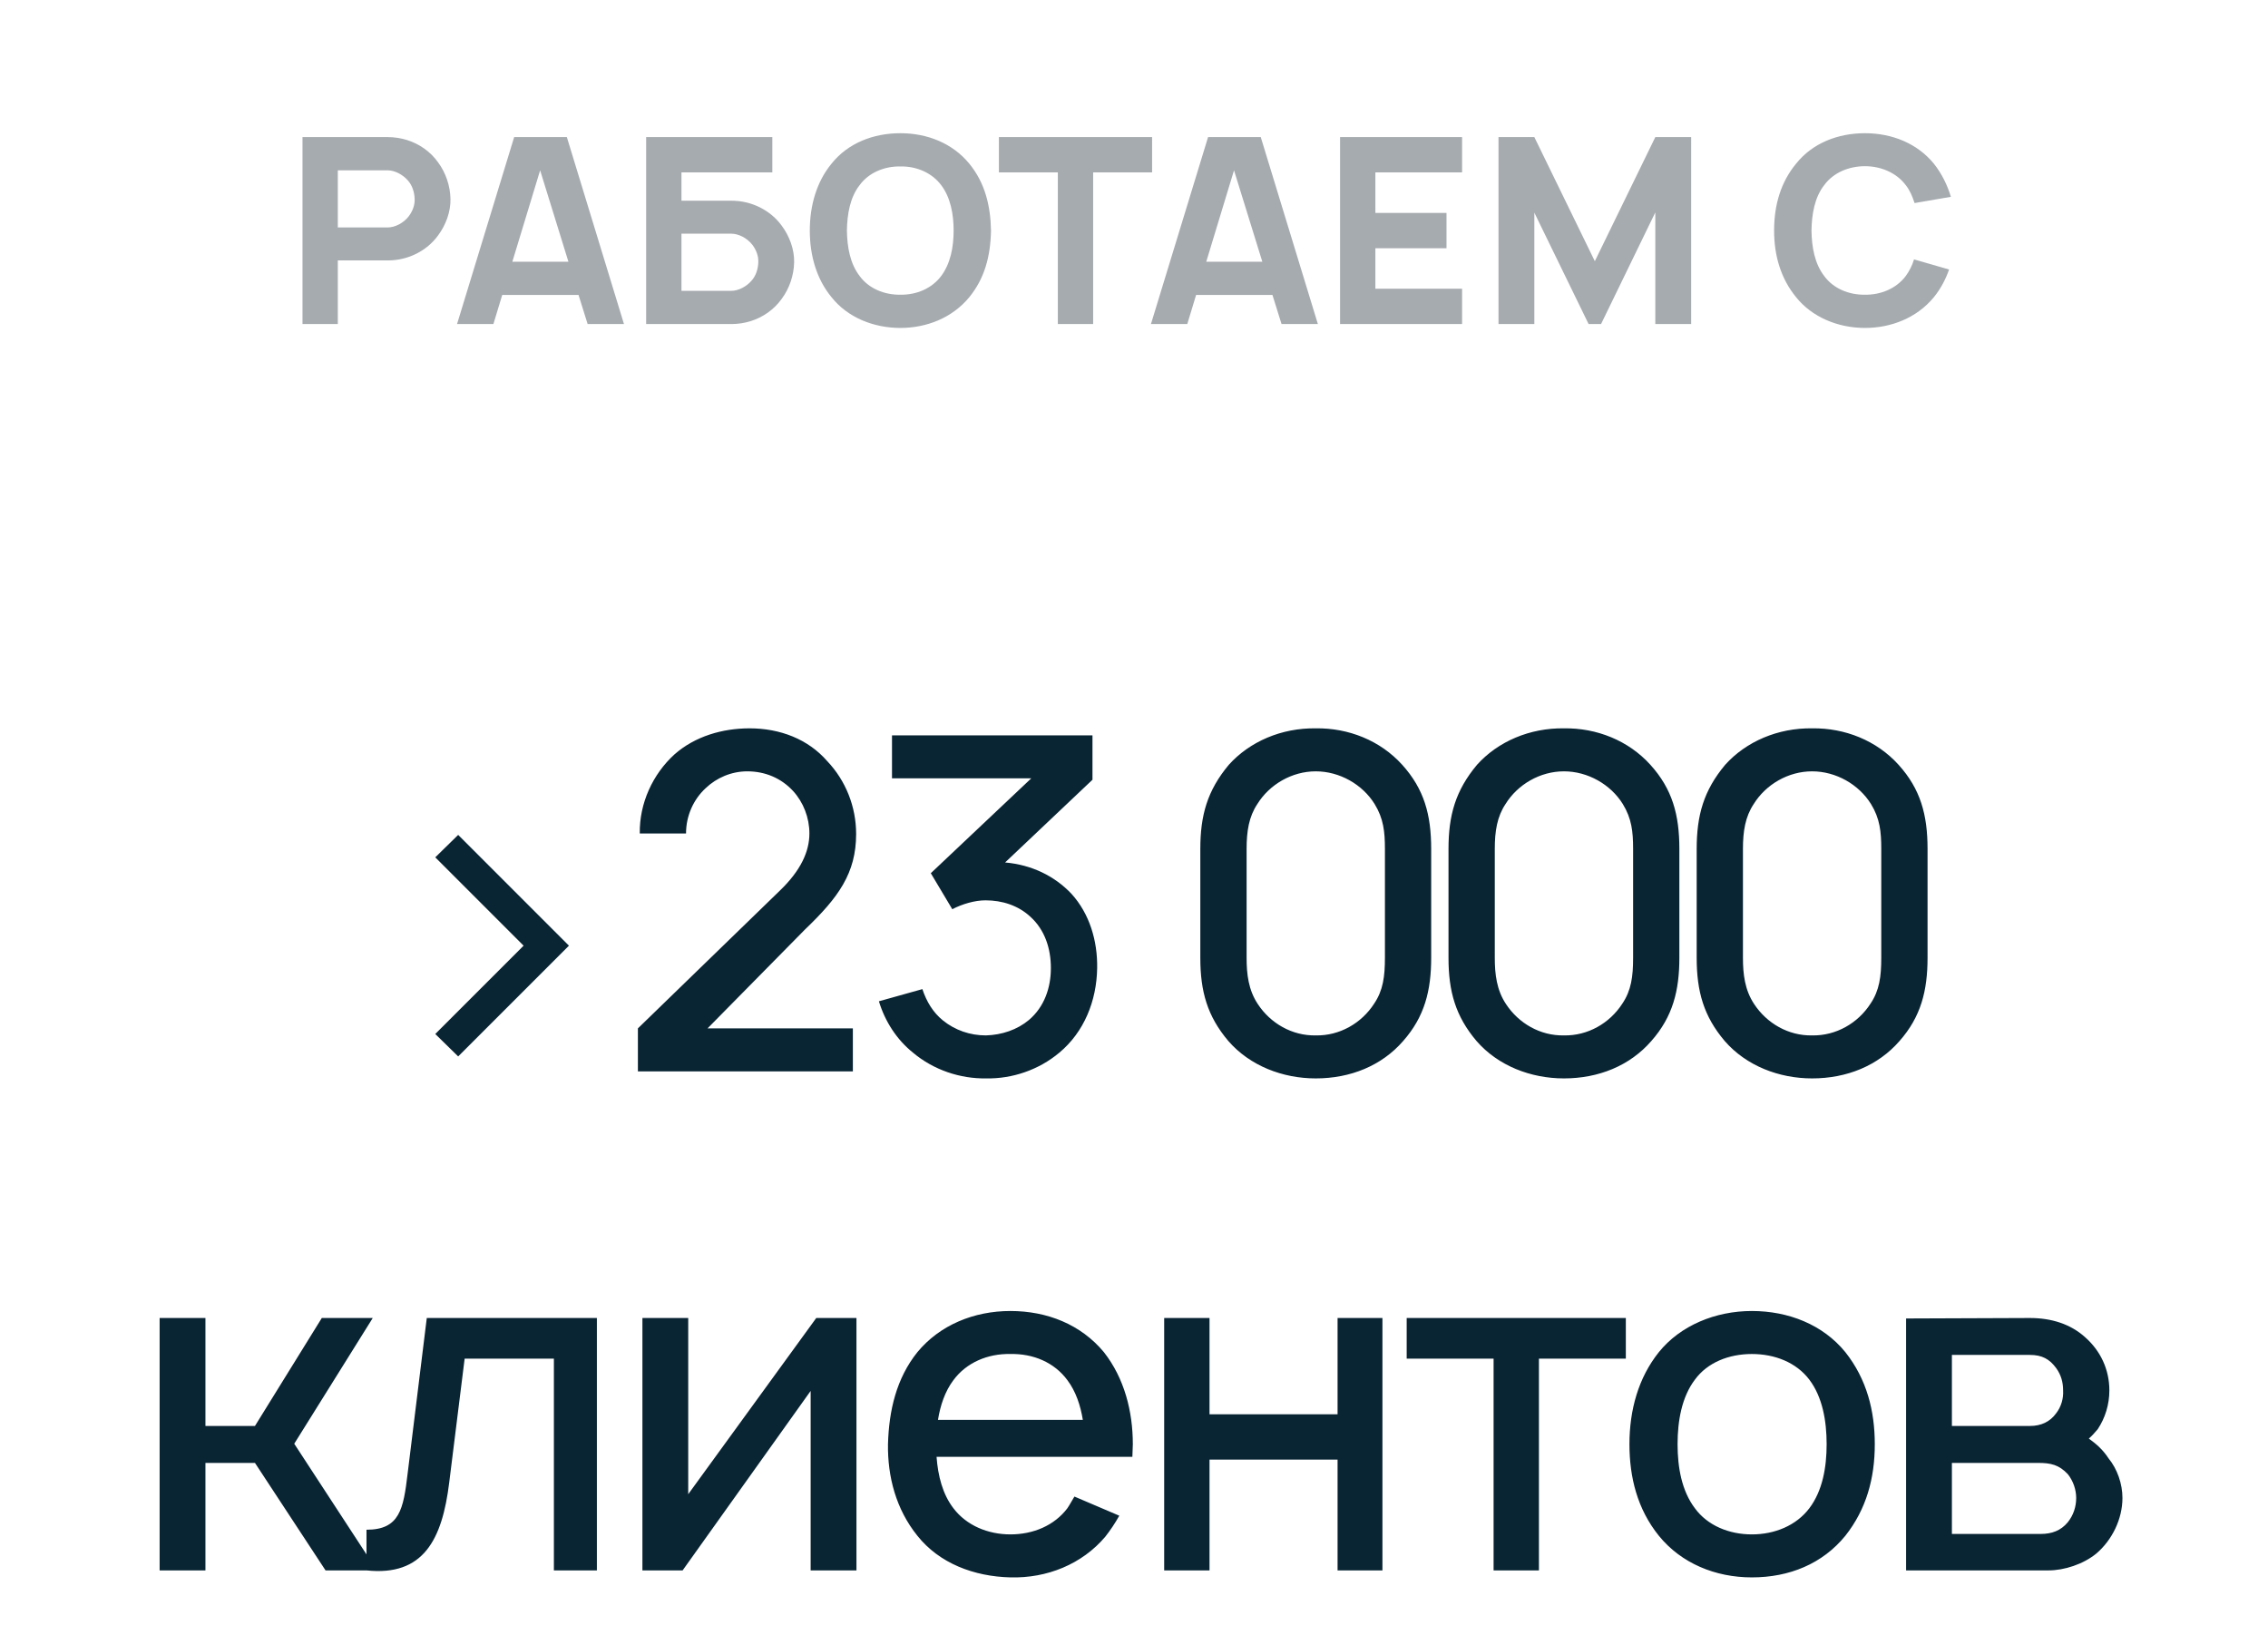
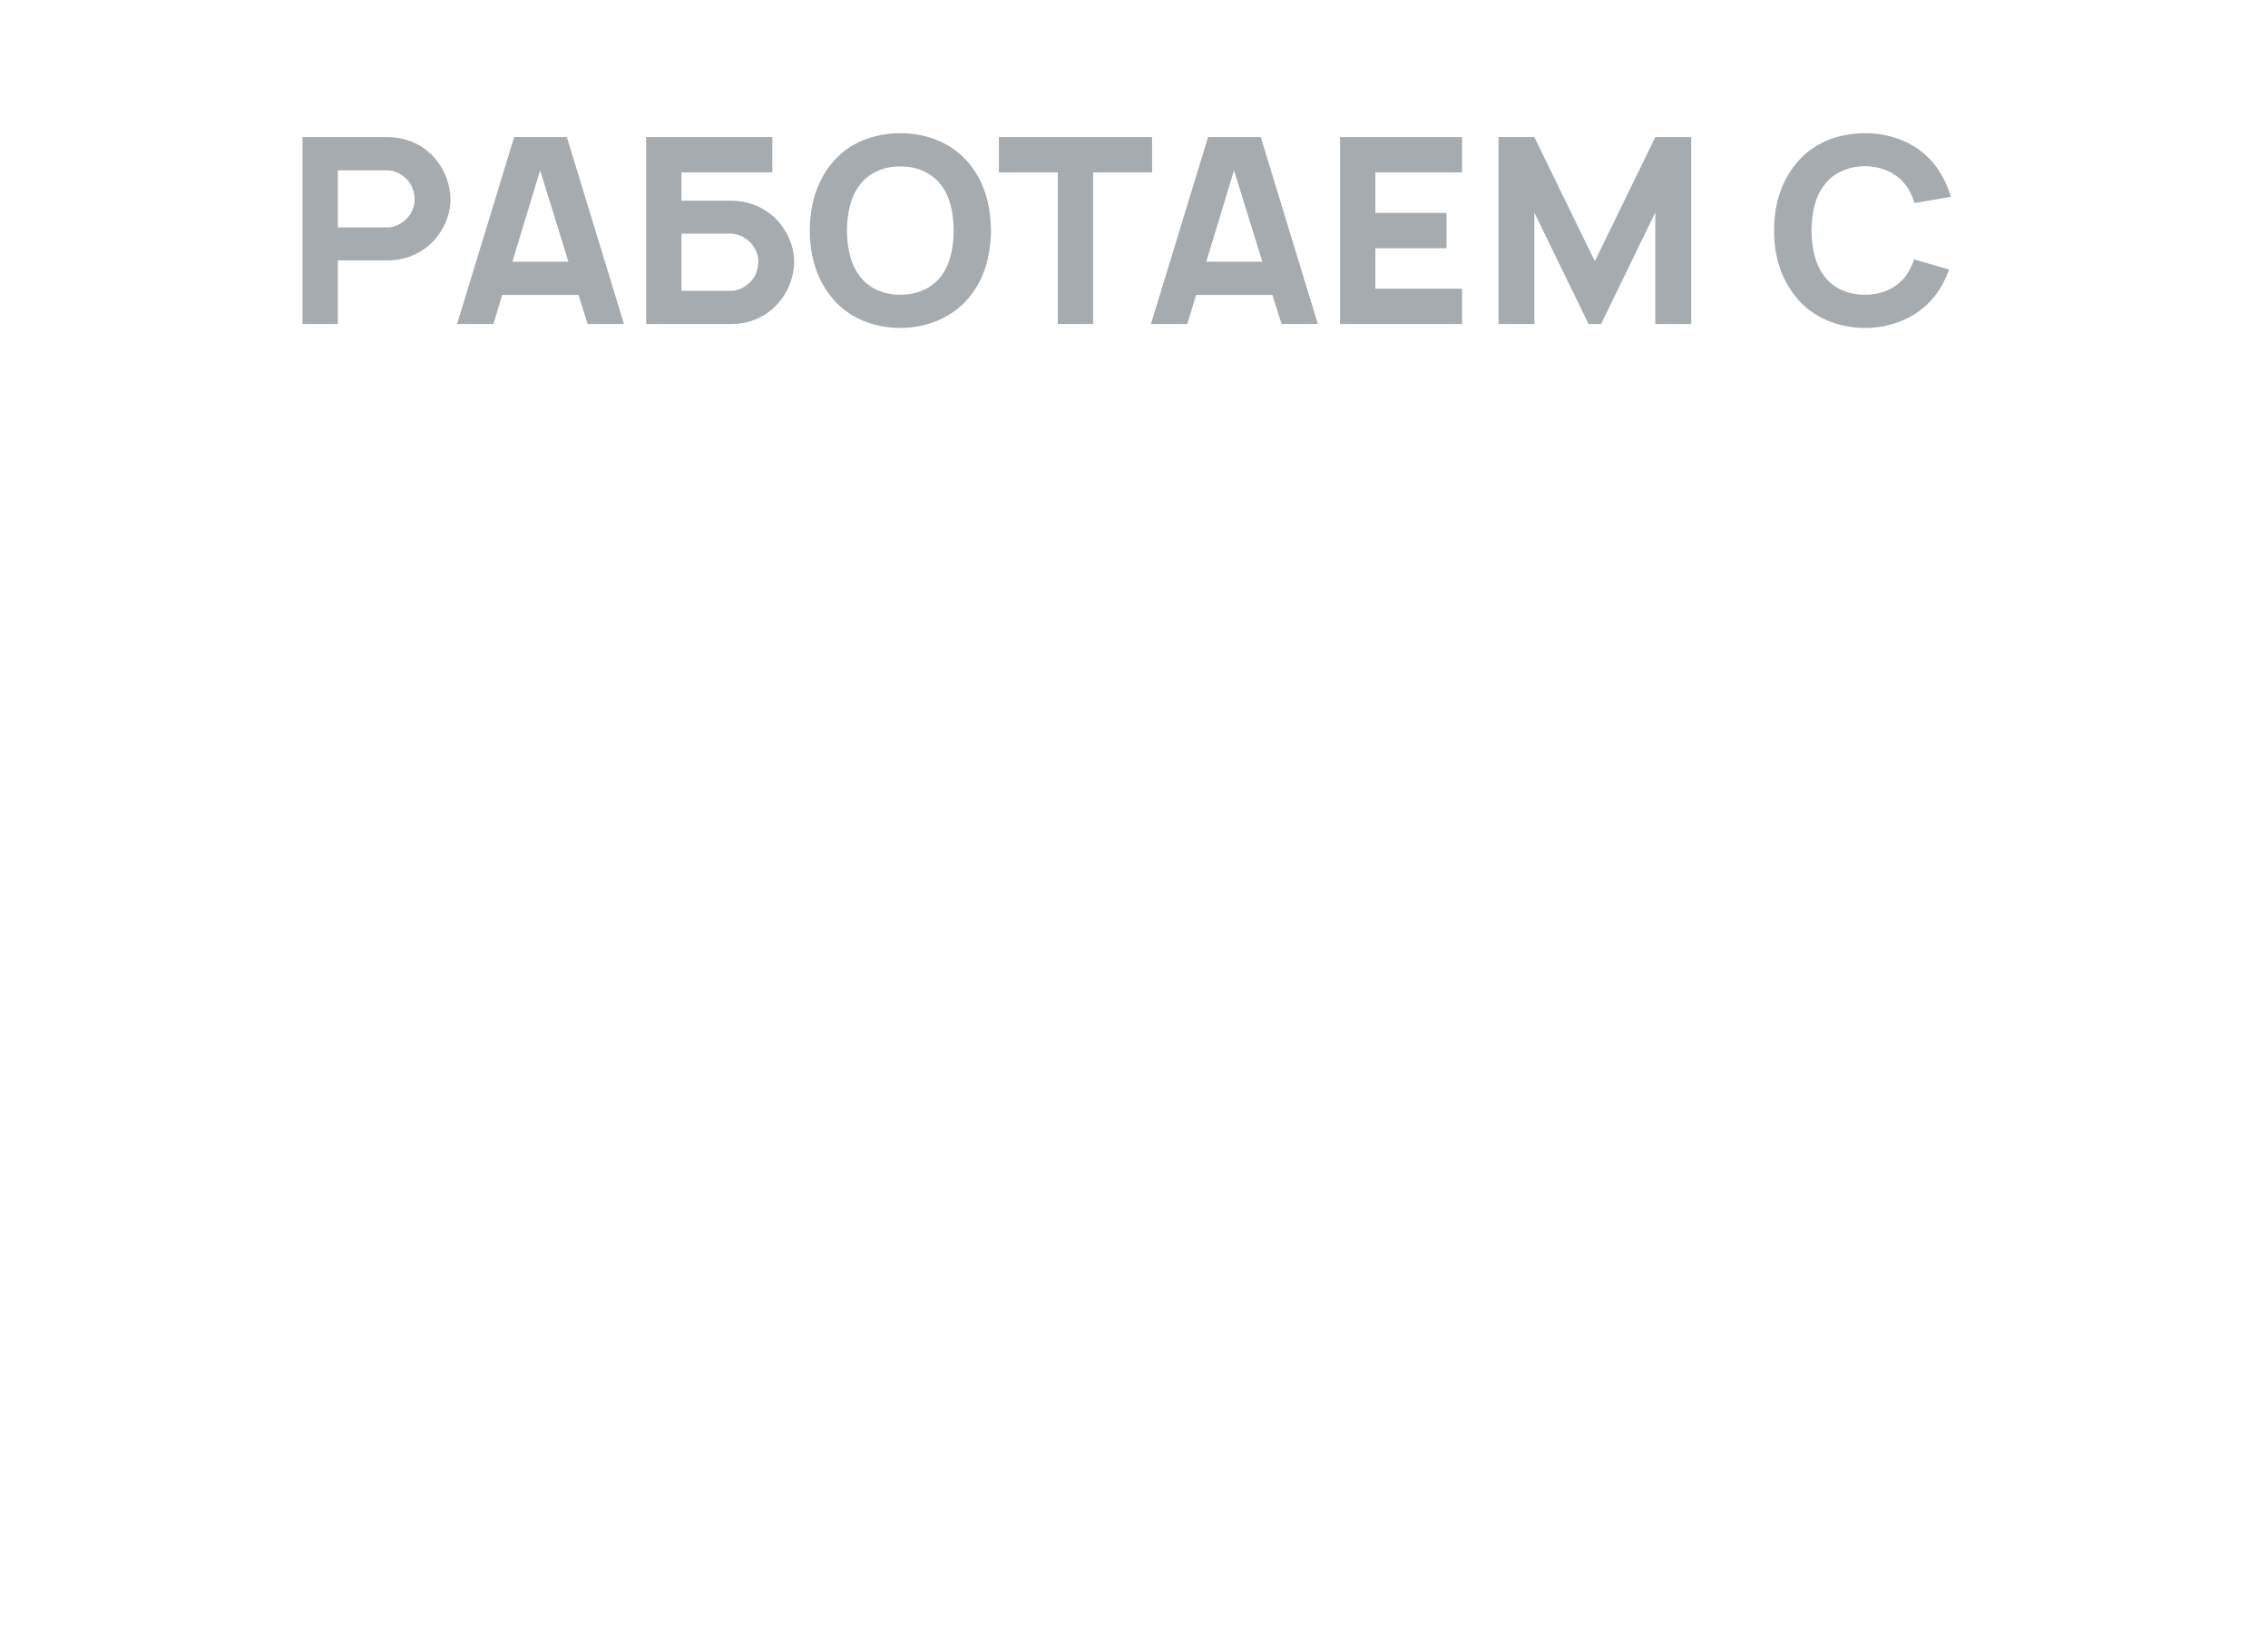
<svg xmlns="http://www.w3.org/2000/svg" width="91" height="66" viewBox="0 0 91 66" fill="none">
  <path d="M18.075 7.979C18.064 7.458 17.887 6.927 17.575 6.51C17.273 6.083 16.825 5.771 16.325 5.615C16.085 5.542 15.825 5.5 15.564 5.5H12.137V13H13.554V10.448H15.564C16.387 10.448 17.137 10.052 17.575 9.448C17.887 9.031 18.085 8.5 18.075 7.979ZM16.408 8.667C16.189 8.958 15.835 9.125 15.554 9.125H13.554V6.833H15.554C15.845 6.833 16.168 7.01 16.366 7.24C16.543 7.438 16.627 7.708 16.637 7.979C16.648 8.229 16.554 8.469 16.408 8.667ZM23.578 13H25.036L22.744 5.5H20.63L18.338 13H19.797L20.151 11.833H23.213L23.578 13ZM20.557 10.5L21.672 6.833L22.807 10.5H20.557ZM31.364 9.052C30.926 8.448 30.176 8.052 29.353 8.052H27.343V6.917H30.989V5.5H25.926V13H29.353C29.614 13 29.874 12.958 30.114 12.885C30.614 12.729 31.061 12.417 31.364 11.99C31.676 11.573 31.853 11.042 31.864 10.521C31.874 10 31.676 9.469 31.364 9.052ZM30.426 10.521C30.416 10.792 30.332 11.062 30.155 11.26C29.957 11.49 29.634 11.667 29.343 11.667H27.343V9.375H29.343C29.624 9.375 29.978 9.542 30.197 9.833C30.343 10.031 30.436 10.271 30.426 10.521ZM36.127 13.156C37.169 13.156 38.2 12.76 38.888 11.927C39.502 11.177 39.742 10.292 39.763 9.25C39.742 8.25 39.523 7.333 38.888 6.562C38.221 5.75 37.211 5.344 36.127 5.344C35.044 5.344 34.023 5.74 33.367 6.562C32.763 7.292 32.492 8.25 32.492 9.25C32.492 10.25 32.763 11.198 33.367 11.927C34.013 12.74 35.054 13.156 36.127 13.156ZM36.127 11.823C35.481 11.833 34.856 11.573 34.492 11.073C34.106 10.573 33.992 9.906 33.981 9.25C33.992 8.594 34.106 7.917 34.492 7.427C34.856 6.927 35.481 6.667 36.127 6.677C36.773 6.667 37.388 6.927 37.763 7.427C38.138 7.917 38.263 8.594 38.263 9.25C38.263 9.906 38.138 10.573 37.763 11.073C37.388 11.573 36.773 11.833 36.127 11.823ZM46.226 5.5H40.08V6.917H42.444V13H43.861V6.917H46.226V5.5ZM51.42 13H52.878L50.586 5.5H48.472L46.18 13H47.638L47.992 11.833H51.055L51.42 13ZM48.399 10.5L49.513 6.833L50.649 10.5H48.399ZM58.664 6.917V5.5H53.768V13H58.664V11.583H55.185V9.958H58.039V8.542H55.185V6.917H58.664ZM67.855 5.5H66.417L63.99 10.479L61.563 5.5H60.125V13H61.563V8.531L63.74 13H64.24L66.417 8.521V13H67.855V5.5ZM76.798 10.406C76.725 10.646 76.61 10.875 76.465 11.073C76.09 11.573 75.465 11.833 74.829 11.823C74.183 11.833 73.558 11.573 73.194 11.073C72.808 10.573 72.694 9.906 72.683 9.25C72.694 8.594 72.808 7.917 73.194 7.427C73.558 6.927 74.183 6.667 74.829 6.667C75.465 6.667 76.09 6.927 76.465 7.427C76.631 7.635 76.735 7.885 76.819 8.146L78.277 7.896C78.142 7.448 77.923 6.979 77.59 6.562C76.923 5.75 75.912 5.344 74.829 5.344C73.746 5.344 72.725 5.74 72.069 6.562C71.454 7.302 71.183 8.219 71.183 9.25C71.183 10.24 71.444 11.167 72.069 11.927C72.694 12.708 73.725 13.156 74.829 13.156C75.871 13.156 76.902 12.76 77.59 11.927C77.871 11.583 78.069 11.198 78.204 10.812L76.798 10.406Z" fill="#A6ABAF" />
-   <path d="M18.384 42.381L22.828 37.938L18.384 33.494L17.465 34.394L21.009 37.938L17.465 41.481L18.384 42.381ZM25.67 33.438H27.526C27.526 32.725 27.826 32.069 28.314 31.619C28.745 31.206 29.345 30.944 29.982 30.944C30.713 30.944 31.351 31.225 31.82 31.731C32.232 32.181 32.476 32.8 32.476 33.438C32.476 34.15 32.139 34.919 31.276 35.744L25.595 41.256V42.981H34.22V41.256H28.389L32.307 37.281C33.639 36.006 34.351 35.031 34.351 33.456C34.351 32.369 33.938 31.319 33.188 30.531C32.42 29.65 31.295 29.219 30.076 29.219C28.988 29.219 27.882 29.538 27.057 30.269C26.195 31.056 25.651 32.219 25.67 33.438ZM42.99 35.856C42.315 35.144 41.397 34.694 40.328 34.6L43.834 31.281V29.5H35.79V31.225H41.378L37.347 35.031L38.209 36.475C38.603 36.269 39.109 36.119 39.54 36.119C40.215 36.119 40.853 36.325 41.34 36.775C41.922 37.3 42.165 38.05 42.165 38.837C42.165 39.625 41.903 40.394 41.284 40.919C40.815 41.312 40.197 41.519 39.559 41.538C38.922 41.538 38.322 41.331 37.834 40.938C37.44 40.619 37.178 40.188 37.009 39.681L35.265 40.169C35.509 40.975 35.978 41.706 36.634 42.231C37.459 42.925 38.528 43.281 39.578 43.263C40.609 43.281 41.678 42.925 42.503 42.231C43.497 41.406 44.003 40.15 44.022 38.837C44.04 37.75 43.722 36.663 42.99 35.856ZM52.793 43.263C51.462 43.263 50.149 42.756 49.286 41.763C48.443 40.769 48.161 39.775 48.161 38.425V34.056C48.161 32.706 48.443 31.712 49.305 30.681C50.149 29.744 51.424 29.2 52.793 29.219C54.105 29.2 55.38 29.706 56.261 30.681C57.143 31.656 57.424 32.688 57.424 34.056V38.425C57.424 39.737 57.161 40.788 56.299 41.763C55.437 42.756 54.18 43.263 52.793 43.263ZM52.793 30.944C51.837 30.944 50.937 31.469 50.449 32.256C50.111 32.763 50.018 33.344 50.018 34.056V38.425C50.018 39.081 50.093 39.719 50.468 40.281C50.974 41.05 51.837 41.556 52.793 41.538C53.749 41.556 54.63 41.05 55.136 40.263C55.493 39.737 55.568 39.175 55.568 38.425V34.056C55.568 33.362 55.511 32.837 55.155 32.256C54.668 31.469 53.749 30.944 52.793 30.944ZM62.751 43.263C61.419 43.263 60.107 42.756 59.244 41.763C58.401 40.769 58.119 39.775 58.119 38.425V34.056C58.119 32.706 58.401 31.712 59.263 30.681C60.107 29.744 61.382 29.2 62.751 29.219C64.063 29.2 65.338 29.706 66.219 30.681C67.101 31.656 67.382 32.688 67.382 34.056V38.425C67.382 39.737 67.119 40.788 66.257 41.763C65.394 42.756 64.138 43.263 62.751 43.263ZM62.751 30.944C61.794 30.944 60.894 31.469 60.407 32.256C60.069 32.763 59.976 33.344 59.976 34.056V38.425C59.976 39.081 60.051 39.719 60.426 40.281C60.932 41.05 61.794 41.556 62.751 41.538C63.707 41.556 64.588 41.05 65.094 40.263C65.451 39.737 65.526 39.175 65.526 38.425V34.056C65.526 33.362 65.469 32.837 65.113 32.256C64.626 31.469 63.707 30.944 62.751 30.944ZM72.708 43.263C71.377 43.263 70.065 42.756 69.202 41.763C68.358 40.769 68.077 39.775 68.077 38.425V34.056C68.077 32.706 68.358 31.712 69.221 30.681C70.065 29.744 71.34 29.2 72.708 29.219C74.021 29.2 75.296 29.706 76.177 30.681C77.058 31.656 77.34 32.688 77.34 34.056V38.425C77.34 39.737 77.077 40.788 76.215 41.763C75.352 42.756 74.096 43.263 72.708 43.263ZM72.708 30.944C71.752 30.944 70.852 31.469 70.365 32.256C70.027 32.763 69.933 33.344 69.933 34.056V38.425C69.933 39.081 70.008 39.719 70.383 40.281C70.89 41.05 71.752 41.556 72.708 41.538C73.665 41.556 74.546 41.05 75.052 40.263C75.408 39.737 75.483 39.175 75.483 38.425V34.056C75.483 33.362 75.427 32.837 75.071 32.256C74.583 31.469 73.665 30.944 72.708 30.944ZM14.956 52.875H12.912L10.23 57.206H8.243V52.875H6.405V63H8.243V58.688H10.23L13.062 63H15.124L11.806 57.919L14.956 52.875ZM17.124 52.875L16.355 59.119C16.186 60.544 16.036 61.369 14.705 61.369V63C16.993 63.244 17.743 61.763 18.024 59.475L18.643 54.506H22.224V63H23.949V52.875H17.124ZM34.364 52.875H32.751L27.614 59.944V52.875H25.776V63H27.389L32.526 55.8V63H34.364V52.875ZM37.578 58.444H45.435C45.435 58.275 45.453 58.106 45.453 57.938C45.453 56.625 45.116 55.294 44.291 54.244C43.372 53.138 42.022 52.594 40.541 52.594C39.078 52.594 37.71 53.156 36.81 54.244C35.966 55.294 35.666 56.587 35.629 57.938C35.61 59.231 35.947 60.544 36.81 61.612C37.691 62.719 39.078 63.244 40.541 63.281C42.004 63.319 43.41 62.756 44.347 61.65C44.553 61.388 44.741 61.106 44.91 60.806L43.11 60.038C43.016 60.188 42.941 60.337 42.828 60.506C42.303 61.2 41.46 61.556 40.541 61.556C39.641 61.556 38.779 61.2 38.254 60.506C37.822 59.944 37.635 59.212 37.578 58.444ZM40.541 54.319C41.46 54.3 42.303 54.656 42.828 55.369C43.166 55.819 43.353 56.381 43.447 56.962H37.635C37.728 56.381 37.916 55.819 38.254 55.369C38.779 54.656 39.641 54.3 40.541 54.319ZM53.668 52.875V56.737H48.53V52.875H46.711V63H48.53V58.556H53.668V63H55.468V52.875H53.668ZM65.234 52.875H56.441V54.506H59.928V63H61.747V54.506H65.234V52.875ZM70.291 63.281C71.791 63.281 73.123 62.737 74.041 61.612C74.885 60.544 75.223 59.306 75.223 57.938C75.223 56.606 74.904 55.331 74.041 54.244C73.141 53.138 71.754 52.594 70.291 52.594C68.829 52.594 67.423 53.175 66.56 54.244C65.735 55.275 65.379 56.569 65.379 57.938C65.379 59.269 65.698 60.544 66.56 61.612C67.46 62.719 68.829 63.281 70.291 63.281ZM72.598 60.506C72.073 61.2 71.21 61.556 70.291 61.556C69.373 61.556 68.51 61.2 68.004 60.506C67.479 59.812 67.31 58.875 67.31 57.938C67.31 57 67.479 56.044 68.004 55.35C68.51 54.656 69.373 54.319 70.291 54.319C71.21 54.319 72.073 54.656 72.598 55.35C73.123 56.044 73.291 57 73.291 57.938C73.291 58.875 73.123 59.812 72.598 60.506ZM76.479 52.894V63H82.198C82.817 63 83.585 62.756 84.111 62.325C84.748 61.781 85.16 60.938 85.16 60.094C85.16 59.531 84.954 58.931 84.598 58.5C84.392 58.181 84.129 57.938 83.811 57.712C83.942 57.6 84.054 57.469 84.167 57.337C84.467 56.888 84.635 56.344 84.635 55.781C84.635 54.938 84.279 54.188 83.66 53.644C83.079 53.119 82.311 52.875 81.448 52.875L76.479 52.894ZM78.317 54.356H81.448C81.936 54.356 82.236 54.525 82.498 54.881C82.704 55.163 82.779 55.462 82.779 55.781C82.798 56.1 82.704 56.438 82.498 56.7C82.254 57.038 81.898 57.206 81.448 57.206H78.317V54.356ZM78.317 58.688H81.767C82.292 58.688 82.611 58.763 82.967 59.138C83.192 59.419 83.304 59.775 83.304 60.094C83.304 60.45 83.192 60.788 82.967 61.069C82.686 61.406 82.329 61.538 81.879 61.538H78.317V58.688Z" fill="#092433" />
</svg>